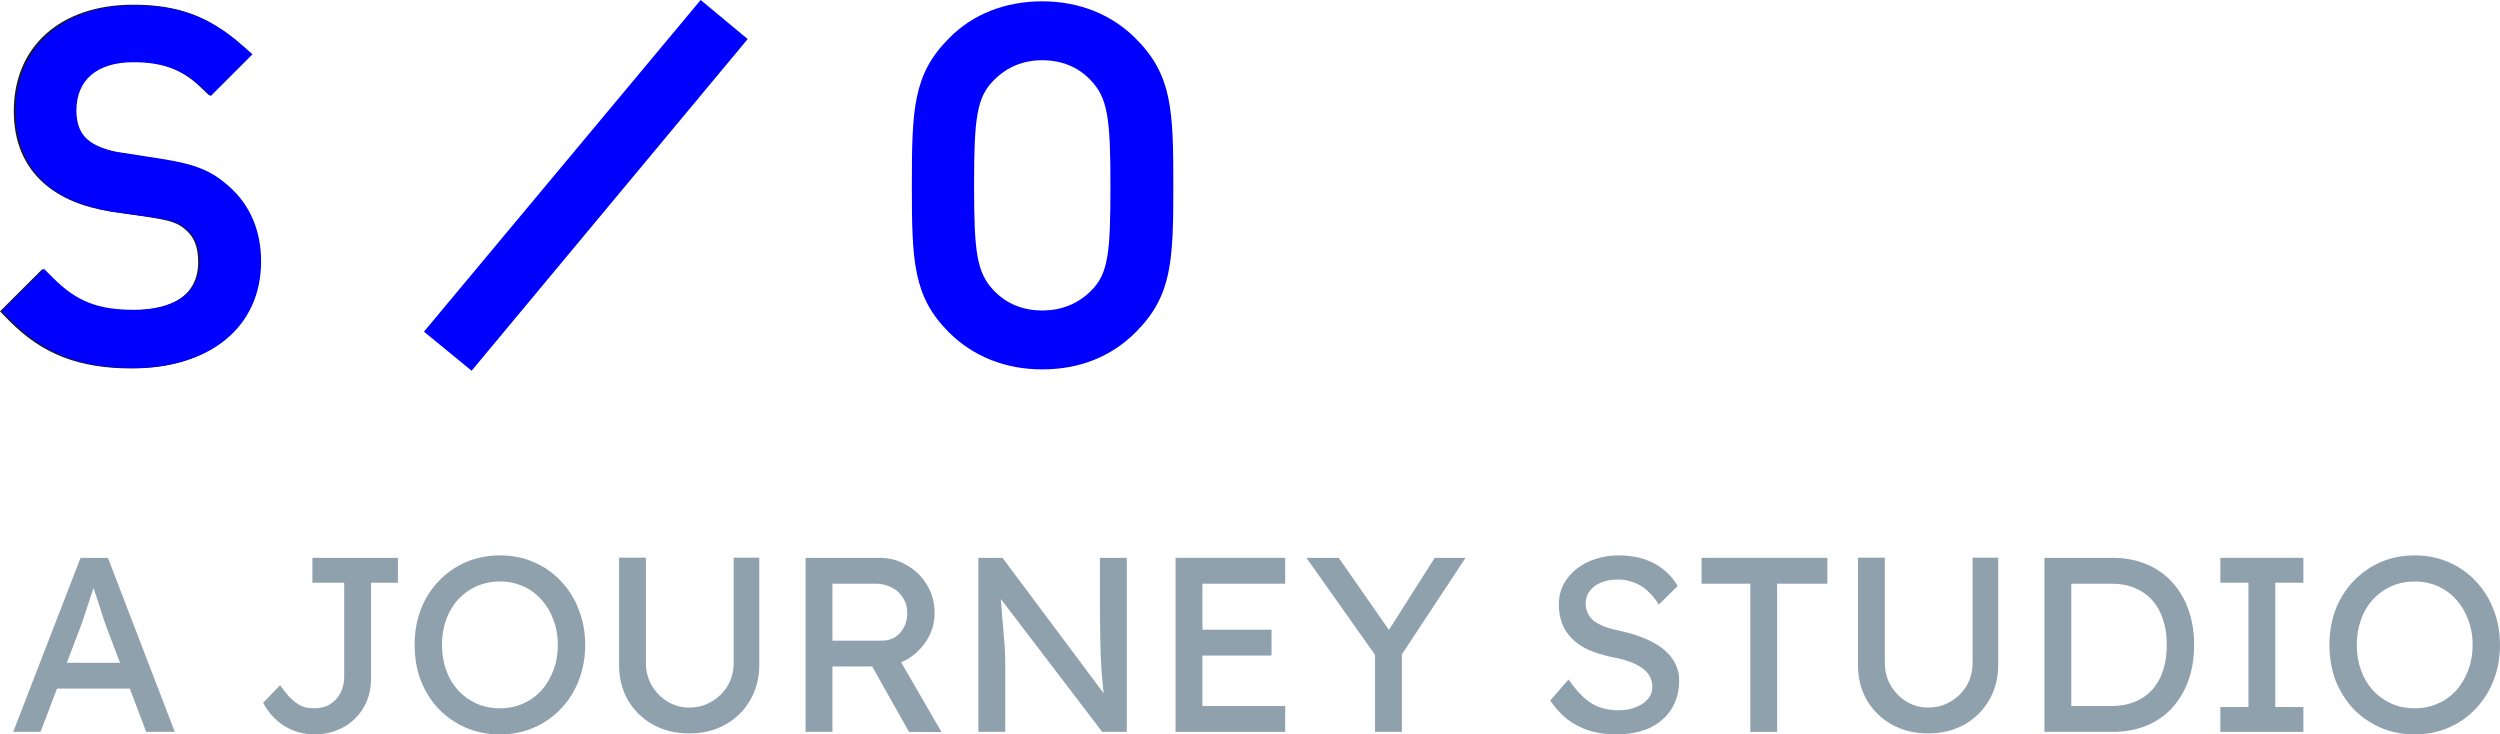
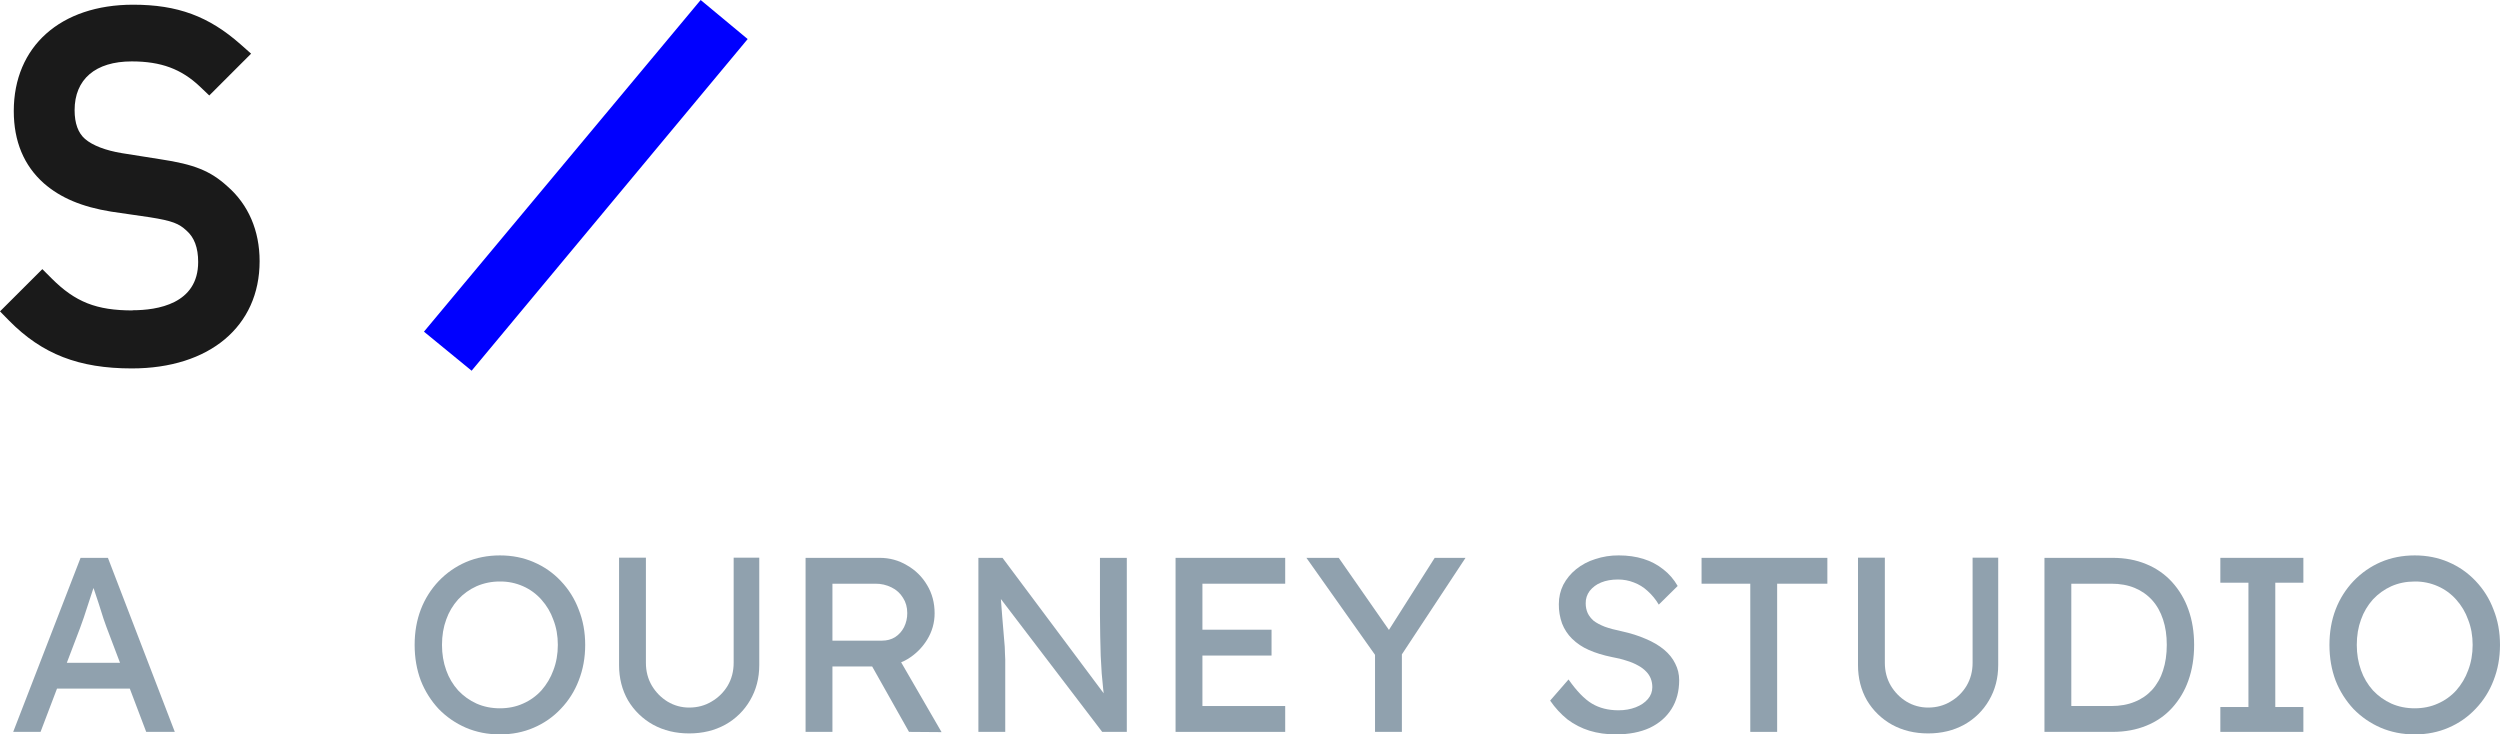
<svg xmlns="http://www.w3.org/2000/svg" xmlns:ns1="http://sodipodi.sourceforge.net/DTD/sodipodi-0.dtd" xmlns:ns2="http://www.inkscape.org/namespaces/inkscape" width="217.9" height="64.011" fill="none" viewBox="0 0 217.9 64.011" version="1.1" id="svg1" ns1:docname="so-logo-mobile.svg" ns2:version="1.4 (86a8ad7, 2024-10-11)">
  <defs id="defs1" />
  <ns1:namedview id="namedview1" pagecolor="#ffffff" bordercolor="#000000" borderopacity="0.25" ns2:showpageshadow="2" ns2:pageopacity="0.0" ns2:pagecheckerboard="0" ns2:deskcolor="#d1d1d1" ns2:zoom="2.0614334" ns2:cx="219.50746" ns2:cy="81.73924" ns2:window-width="2560" ns2:window-height="1369" ns2:window-x="1912" ns2:window-y="-8" ns2:window-maximized="1" ns2:current-layer="svg1" />
  <path style="fill:#90a1ae;fill-opacity:1" d="m 1.15,63.791 5.872,-15.169 h 2.384 l 5.829,15.169 h -2.492 l -3.467,-9.145 c -0.043,-0.101 -0.13,-0.346 -0.26,-0.736 -0.116,-0.39 -0.253,-0.823 -0.412,-1.3 l -0.433,-1.301 c -0.13,-0.404 -0.217,-0.664 -0.26,-0.78 l 0.498,-0.021 c -0.087,0.245 -0.195,0.556 -0.325,0.931 -0.115,0.376 -0.245,0.773 -0.39,1.192 -0.13,0.419 -0.26,0.816 -0.39,1.192 -0.13,0.361 -0.238,0.664 -0.325,0.91 l -3.445,9.058 z m 2.6,-3.771 0.867,-2.253 h 6.89 l 0.998,2.253 z" id="path40" />
-   <path style="fill:#90a1ae;fill-opacity:1" d="m 27.4,64.007 c -0.491,0 -0.96,-0.065 -1.408,-0.195 -0.443,-0.129 -0.865,-0.318 -1.256,-0.563 -0.375,-0.245 -0.717,-0.536 -1.019,-0.867 -0.302,-0.345 -0.564,-0.723 -0.78,-1.127 l 1.474,-1.538 c 0.303,0.433 0.577,0.78 0.823,1.04 0.26,0.26 0.506,0.462 0.737,0.607 0.231,0.144 0.462,0.245 0.693,0.303 0.231,0.043 0.477,0.065 0.737,0.065 0.52,0 0.975,-0.116 1.365,-0.347 0.39,-0.245 0.693,-0.577 0.91,-0.996 0.221,-0.444 0.333,-0.935 0.325,-1.431 v -8.169 h -2.773 v -2.167 h 7.454 v 2.167 h -2.34 v 8.386 c 0,0.693 -0.123,1.336 -0.369,1.929 -0.227,0.572 -0.574,1.089 -1.018,1.516 -0.445,0.443 -0.976,0.789 -1.56,1.019 -0.593,0.245 -1.257,0.368 -1.994,0.368" id="path39" />
  <path style="fill:#90a1ae;fill-opacity:1" d="m 43.573,64.011 c -1.07,0 -2.06,-0.195 -2.969,-0.585 -0.886,-0.383 -1.688,-0.935 -2.362,-1.625 -0.671,-0.718 -1.2,-1.556 -1.56,-2.47 -0.361,-0.953 -0.542,-1.994 -0.542,-3.121 0,-1.127 0.181,-2.159 0.542,-3.098 0.353,-0.918 0.883,-1.758 1.56,-2.471 0.67,-0.7 1.473,-1.26 2.362,-1.646 0.91,-0.39 1.9,-0.585 2.969,-0.585 1.069,0 2.052,0.195 2.947,0.585 0.91,0.39 1.697,0.939 2.361,1.646 0.684,0.716 1.214,1.564 1.56,2.492 0.376,0.939 0.564,1.965 0.564,3.077 0,1.113 -0.188,2.146 -0.563,3.099 -0.348,0.92 -0.879,1.76 -1.56,2.47 -0.665,0.707 -1.469,1.268 -2.362,1.647 -0.896,0.39 -1.878,0.585 -2.947,0.585 m 0,-2.275 c 0.736,0 1.408,-0.137 2.015,-0.412 0.609,-0.265 1.156,-0.656 1.603,-1.148 0.453,-0.515 0.806,-1.11 1.04,-1.755 0.26,-0.679 0.39,-1.416 0.39,-2.211 0,-0.795 -0.13,-1.525 -0.39,-2.188 -0.227,-0.648 -0.581,-1.244 -1.04,-1.755 -0.443,-0.502 -0.99,-0.902 -1.603,-1.171 -0.634,-0.281 -1.322,-0.421 -2.015,-0.411 -0.7,-0.007 -1.394,0.133 -2.037,0.411 -0.606,0.273 -1.151,0.663 -1.604,1.149 -0.459,0.511 -0.813,1.107 -1.04,1.755 -0.245,0.665 -0.368,1.401 -0.368,2.21 0,0.795 0.123,1.532 0.368,2.211 0.227,0.648 0.581,1.244 1.04,1.755 0.463,0.491 0.997,0.874 1.604,1.148 0.621,0.275 1.3,0.412 2.037,0.412" id="path38" />
  <path style="fill:#90a1ae;fill-opacity:1" d="m 60.067,63.925 c -1.17,0 -2.217,-0.253 -3.142,-0.759 -0.905,-0.501 -1.66,-1.234 -2.188,-2.123 -0.52,-0.91 -0.78,-1.936 -0.78,-3.077 v -9.361 h 2.34 v 9.166 c 0,0.737 0.173,1.401 0.52,1.993 0.347,0.578 0.802,1.04 1.365,1.387 0.578,0.347 1.206,0.52 1.885,0.52 0.723,0 1.373,-0.173 1.95,-0.52 0.58,-0.335 1.065,-0.812 1.409,-1.387 0.347,-0.592 0.52,-1.256 0.52,-1.993 v -9.166 h 2.232 v 9.361 c 0,1.141 -0.267,2.167 -0.802,3.077 -0.516,0.891 -1.265,1.625 -2.167,2.123 -0.924,0.506 -1.971,0.759 -3.142,0.759" id="path37" />
  <path style="fill:#90a1ae;fill-opacity:1" d="m 70.214,63.791 v -15.169 h 6.458 c 0.867,0 1.661,0.217 2.383,0.651 0.729,0.411 1.335,1.009 1.756,1.733 0.433,0.722 0.65,1.538 0.65,2.449 0,0.823 -0.217,1.589 -0.65,2.296 -0.43,0.704 -1.025,1.291 -1.734,1.712 -0.731,0.422 -1.561,0.639 -2.405,0.629 h -4.117 v 5.699 z m 9.015,0 -3.857,-6.848 2.405,-0.541 4.29,7.41 z m -6.674,-7.953 h 4.333 c 0.419,0 0.795,-0.101 1.127,-0.303 0.333,-0.217 0.593,-0.506 0.78,-0.867 0.191,-0.383 0.287,-0.807 0.282,-1.235 0,-0.505 -0.123,-0.946 -0.368,-1.322 -0.236,-0.394 -0.583,-0.711 -0.997,-0.91 -0.443,-0.222 -0.934,-0.334 -1.43,-0.325 h -3.727 z" id="path36" />
  <path style="fill:#90a1ae;fill-opacity:1" d="m 85.277,63.791 v -15.169 h 2.102 l 9.274,12.417 -0.347,0.195 c -0.061,-0.389 -0.111,-0.779 -0.151,-1.17 -0.046,-0.455 -0.089,-0.91 -0.13,-1.366 -0.029,-0.491 -0.058,-1.004 -0.087,-1.538 l -0.043,-1.712 c -0.015,-0.614 -0.022,-1.228 -0.022,-1.842 v -4.984 h 2.34 v 15.169 h -2.145 l -9.123,-11.962 0.239,-0.303 c 0.072,0.881 0.13,1.632 0.173,2.254 0.058,0.606 0.101,1.126 0.13,1.56 0.043,0.419 0.072,0.765 0.087,1.04 0.015,0.26 0.022,0.477 0.022,0.65 0.014,0.173 0.021,0.325 0.021,0.455 v 6.306 z" id="path35" />
  <path style="fill:#90a1ae;fill-opacity:1" d="m 102.462,63.791 v -15.169 h 9.556 v 2.254 h -7.215 v 10.661 h 7.215 v 2.254 z m 1.062,-6.653 v -2.253 h 7.303 v 2.253 z" id="path34" />
  <path style="fill:#90a1ae;fill-opacity:1" d="m 119.847,63.791 v -7.563 l 0.152,1.062 -6.132,-8.668 h 2.817 l 4.68,6.718 -0.541,-0.065 4.225,-6.653 h 2.687 l -5.872,8.906 0.325,-1.473 v 7.736 z" id="path33" />
  <path style="fill:#90a1ae;fill-opacity:1" d="m 140.832,64.011 c -0.824,0 -1.59,-0.108 -2.297,-0.325 -0.687,-0.214 -1.332,-0.544 -1.907,-0.975 -0.584,-0.471 -1.095,-1.026 -1.517,-1.647 l 1.603,-1.842 c 0.708,1.011 1.387,1.712 2.037,2.102 0.65,0.39 1.423,0.585 2.319,0.585 0.549,0 1.047,-0.087 1.495,-0.26 0.448,-0.173 0.802,-0.412 1.062,-0.715 0.26,-0.303 0.39,-0.65 0.39,-1.04 0,-0.26 -0.043,-0.506 -0.13,-0.737 -0.092,-0.236 -0.232,-0.45 -0.412,-0.628 -0.202,-0.21 -0.436,-0.385 -0.693,-0.52 -0.309,-0.173 -0.636,-0.311 -0.975,-0.412 -0.425,-0.142 -0.86,-0.251 -1.301,-0.325 -0.78,-0.159 -1.459,-0.368 -2.036,-0.628 -0.54,-0.233 -1.032,-0.564 -1.452,-0.975 -0.378,-0.375 -0.674,-0.825 -0.867,-1.322 -0.195,-0.542 -0.29,-1.114 -0.282,-1.69 0,-0.607 0.13,-1.17 0.39,-1.691 0.275,-0.52 0.643,-0.968 1.106,-1.343 0.494,-0.399 1.061,-0.701 1.668,-0.888 0.664,-0.222 1.359,-0.332 2.059,-0.325 0.78,0 1.495,0.101 2.145,0.303 0.65,0.203 1.228,0.506 1.733,0.91 0.506,0.39 0.925,0.874 1.257,1.452 l -1.647,1.625 c -0.261,-0.445 -0.59,-0.847 -0.975,-1.192 -0.345,-0.321 -0.75,-0.572 -1.192,-0.737 -0.441,-0.175 -0.912,-0.263 -1.386,-0.26 -0.564,0 -1.055,0.087 -1.474,0.26 -0.391,0.154 -0.735,0.408 -0.997,0.737 -0.234,0.312 -0.355,0.694 -0.346,1.084 0,0.303 0.058,0.585 0.173,0.845 0.116,0.245 0.289,0.469 0.52,0.671 0.246,0.188 0.571,0.361 0.975,0.52 0.405,0.145 0.889,0.275 1.452,0.391 0.794,0.173 1.502,0.397 2.123,0.671 0.622,0.26 1.149,0.571 1.582,0.932 0.434,0.361 0.759,0.766 0.975,1.213 0.232,0.448 0.348,0.932 0.347,1.452 0,0.968 -0.224,1.806 -0.672,2.514 -0.447,0.708 -1.083,1.257 -1.906,1.647 -0.824,0.375 -1.806,0.563 -2.947,0.563" id="path32" />
  <path style="fill:#90a1ae;fill-opacity:1" d="m 152.555,63.791 v -12.915 h -4.247 v -2.254 h 10.965 v 2.254 h -4.377 v 12.915 z" id="path31" />
  <path style="fill:#90a1ae;fill-opacity:1" d="m 168.054,63.925 c -1.171,0 -2.218,-0.253 -3.142,-0.759 -0.905,-0.501 -1.661,-1.234 -2.189,-2.123 -0.52,-0.91 -0.78,-1.936 -0.78,-3.077 v -9.361 h 2.34 v 9.166 c 0,0.737 0.173,1.401 0.52,1.993 0.347,0.578 0.802,1.04 1.365,1.387 0.578,0.347 1.207,0.52 1.886,0.52 0.722,0 1.372,-0.173 1.95,-0.52 0.581,-0.334 1.066,-0.811 1.408,-1.387 0.347,-0.592 0.52,-1.256 0.52,-1.993 v -9.166 h 2.232 v 9.361 c 0,1.141 -0.267,2.167 -0.802,3.077 -0.516,0.891 -1.265,1.625 -2.166,2.123 -0.925,0.506 -1.972,0.759 -3.142,0.759" id="path30" />
  <path style="fill:#90a1ae;fill-opacity:1" d="m 178.195,63.791 v -15.169 h 5.937 c 1.084,0 2.059,0.181 2.925,0.542 0.858,0.345 1.628,0.878 2.254,1.56 0.633,0.698 1.119,1.516 1.43,2.406 0.332,0.924 0.498,1.95 0.499,3.077 0,1.127 -0.166,2.159 -0.499,3.098 -0.31,0.89 -0.796,1.708 -1.43,2.405 -0.619,0.674 -1.382,1.2 -2.232,1.539 -0.881,0.361 -1.863,0.542 -2.947,0.542 z m 2.34,-2.016 -0.065,-0.238 h 3.554 c 0.765,0 1.444,-0.123 2.037,-0.368 0.578,-0.227 1.097,-0.583 1.517,-1.04 0.434,-0.489 0.759,-1.066 0.953,-1.691 0.217,-0.664 0.325,-1.408 0.325,-2.231 0,-0.824 -0.108,-1.561 -0.325,-2.211 -0.217,-0.664 -0.535,-1.227 -0.953,-1.69 -0.42,-0.462 -0.939,-0.825 -1.517,-1.062 -0.593,-0.245 -1.272,-0.368 -2.037,-0.368 h -3.619 l 0.13,-0.195 z" id="path29" />
  <path style="fill:#90a1ae;fill-opacity:1" d="m 193.525,63.791 v -2.167 h 2.449 v -10.835 h -2.449 v -2.167 h 7.237 v 2.167 h -2.448 v 10.835 h 2.448 v 2.167 z" id="path28" />
  <path style="fill:#90a1ae;fill-opacity:1" d="m 210.467,64.011 c -1.069,0 -2.058,-0.195 -2.968,-0.585 -0.886,-0.383 -1.688,-0.935 -2.362,-1.625 -0.671,-0.718 -1.201,-1.556 -1.561,-2.47 -0.361,-0.953 -0.541,-1.994 -0.541,-3.121 0,-1.127 0.18,-2.159 0.541,-3.098 0.353,-0.918 0.884,-1.758 1.561,-2.471 0.67,-0.7 1.473,-1.26 2.362,-1.646 0.91,-0.39 1.899,-0.585 2.968,-0.585 1.069,0 2.052,0.195 2.947,0.585 0.893,0.379 1.697,0.94 2.362,1.646 0.684,0.716 1.214,1.564 1.56,2.492 0.376,0.939 0.564,1.965 0.564,3.077 0,1.113 -0.188,2.146 -0.564,3.099 -0.348,0.92 -0.879,1.76 -1.56,2.47 -0.665,0.707 -1.469,1.268 -2.362,1.647 -0.895,0.39 -1.878,0.585 -2.947,0.585 m 0,-2.275 c 0.737,0 1.409,-0.137 2.015,-0.412 0.61,-0.265 1.157,-0.656 1.604,-1.148 0.453,-0.515 0.806,-1.11 1.04,-1.755 0.26,-0.679 0.39,-1.416 0.39,-2.211 0,-0.795 -0.13,-1.525 -0.39,-2.188 -0.227,-0.648 -0.581,-1.244 -1.04,-1.755 -0.443,-0.502 -0.99,-0.902 -1.604,-1.171 -0.634,-0.281 -1.322,-0.421 -2.015,-0.411 -0.737,0 -1.416,0.137 -2.037,0.411 -0.605,0.274 -1.149,0.664 -1.603,1.149 -0.459,0.511 -0.813,1.107 -1.04,1.755 -0.246,0.665 -0.369,1.401 -0.369,2.21 0,0.795 0.123,1.532 0.369,2.211 0.227,0.648 0.581,1.244 1.04,1.755 0.463,0.491 0.997,0.874 1.603,1.148 0.621,0.275 1.3,0.412 2.037,0.412" id="path27" />
  <path style="fill:#1a1a1a" d="m 11.565,27.057 c -3.157,0 -5.002,-0.727 -7.065,-2.79 l -0.81,-0.81 -3.69,3.683 0.802,0.817 c 2.873,2.91 6.068,4.155 10.688,4.155 6.765,0 11.138,-3.667 11.138,-9.345 0,-2.67 -0.983,-4.942 -2.813,-6.532 -1.477,-1.343 -2.895,-1.913 -5.835,-2.355 l -3.36,-0.533 c -1.41,-0.232 -2.55,-0.667 -3.21,-1.237 -0.6,-0.518 -0.908,-1.365 -0.908,-2.505 0,-2.7 1.816,-4.253 4.98,-4.253 2.55,0 4.328,0.66 5.948,2.198 l 0.81,0.772 3.645,-3.645 -0.915,-0.81 c -2.775,-2.452 -5.49,-3.457 -9.367,-3.457 -6.323,0 -10.403,3.637 -10.403,9.27 0,2.64 0.885,4.755 2.625,6.3 1.455,1.267 3.315,2.055 5.873,2.467 l 3.352,0.488 c 2.002,0.315 2.55,0.562 3.195,1.155 0.69,0.6 1.027,1.5 1.027,2.745 0,3.667 -3.577,4.207 -5.714,4.207" id="path26" />
  <g id="so_logomark" fill="#ffffff" fill-rule="nonzero" style="fill:#0000ff;fill-opacity:1" transform="matrix(0.577,0,0,0.577,0.139,0)">
-     <path d="m 171.3,5.8 c -3.6,-3.6 -8.5,-5.6 -14.1,-5.6 -5.5,0 -10.5,1.9 -14.1,5.6 -5.4,5.4 -5.6,10.7 -5.6,22.2 0,11.5 0.2,16.8 5.6,22.2 3.6,3.6 8.5,5.6 14.1,5.6 5.6,0 10.4,-1.9 14.1,-5.6 5.5,-5.5 5.7,-10.7 5.7,-22.2 0,-11.5 -0.2,-16.7 -5.7,-22.2 z m -6.7,38.1 v 0 c -2,2 -4.5,3 -7.4,3 -2.9,0 -5.4,-1 -7.3,-3 -2.6,-2.7 -3,-5.8 -3,-15.9 0,-10.2 0.4,-13.3 3,-15.9 2,-2 4.4,-3 7.3,-3 2.9,0 5.4,1 7.3,3 2.6,2.7 3,5.8 3,15.9 0,10.1 -0.3,13.3 -2.9,15.9 z" id="Shape" style="fill:#0000ff;fill-opacity:1" />
    <polygon id="Path" points="105.6,0 63.8,50.1 71,56 112.7,5.9 " style="fill:#0000ff;fill-opacity:1" />
-     <path d="M 34.3,28.1 C 31.7,25.8 29.3,24.8 24.2,24 L 18.4,23.1 C 15.9,22.8 14,22 12.9,21 c -1,-0.9 -1.6,-2.3 -1.6,-4.3 0,-4.6 3.1,-7.3 8.6,-7.3 4.4,0 7.5,1.1 10.3,3.8 l 1.4,1.3 6.3,-6.3 -1.6,-1.4 c -4.8,-4.2 -9.5,-6 -16.2,-6 -10.9,0 -18,6.3 -18,16 0,4.5 1.5,8.2 4.5,10.9 2.5,2.2 5.7,3.5 10.2,4.3 l 5.8,0.8 c 3.5,0.5 4.4,0.9 5.5,2 1.2,1 1.8,2.6 1.8,4.7 v 0 c 0,6.3 -6.2,7.3 -9.9,7.3 -5.5,0 -8.7,-1.3 -12.2,-4.8 L 6.4,40.6 0,47 1.4,48.4 c 5,5 10.5,7.2 18.5,7.2 11.7,0 19.3,-6.3 19.3,-16.1 0,-4.7 -1.7,-8.6 -4.9,-11.4 z" id="path1-8" style="fill:#0000ff;fill-opacity:1" />
  </g>
</svg>